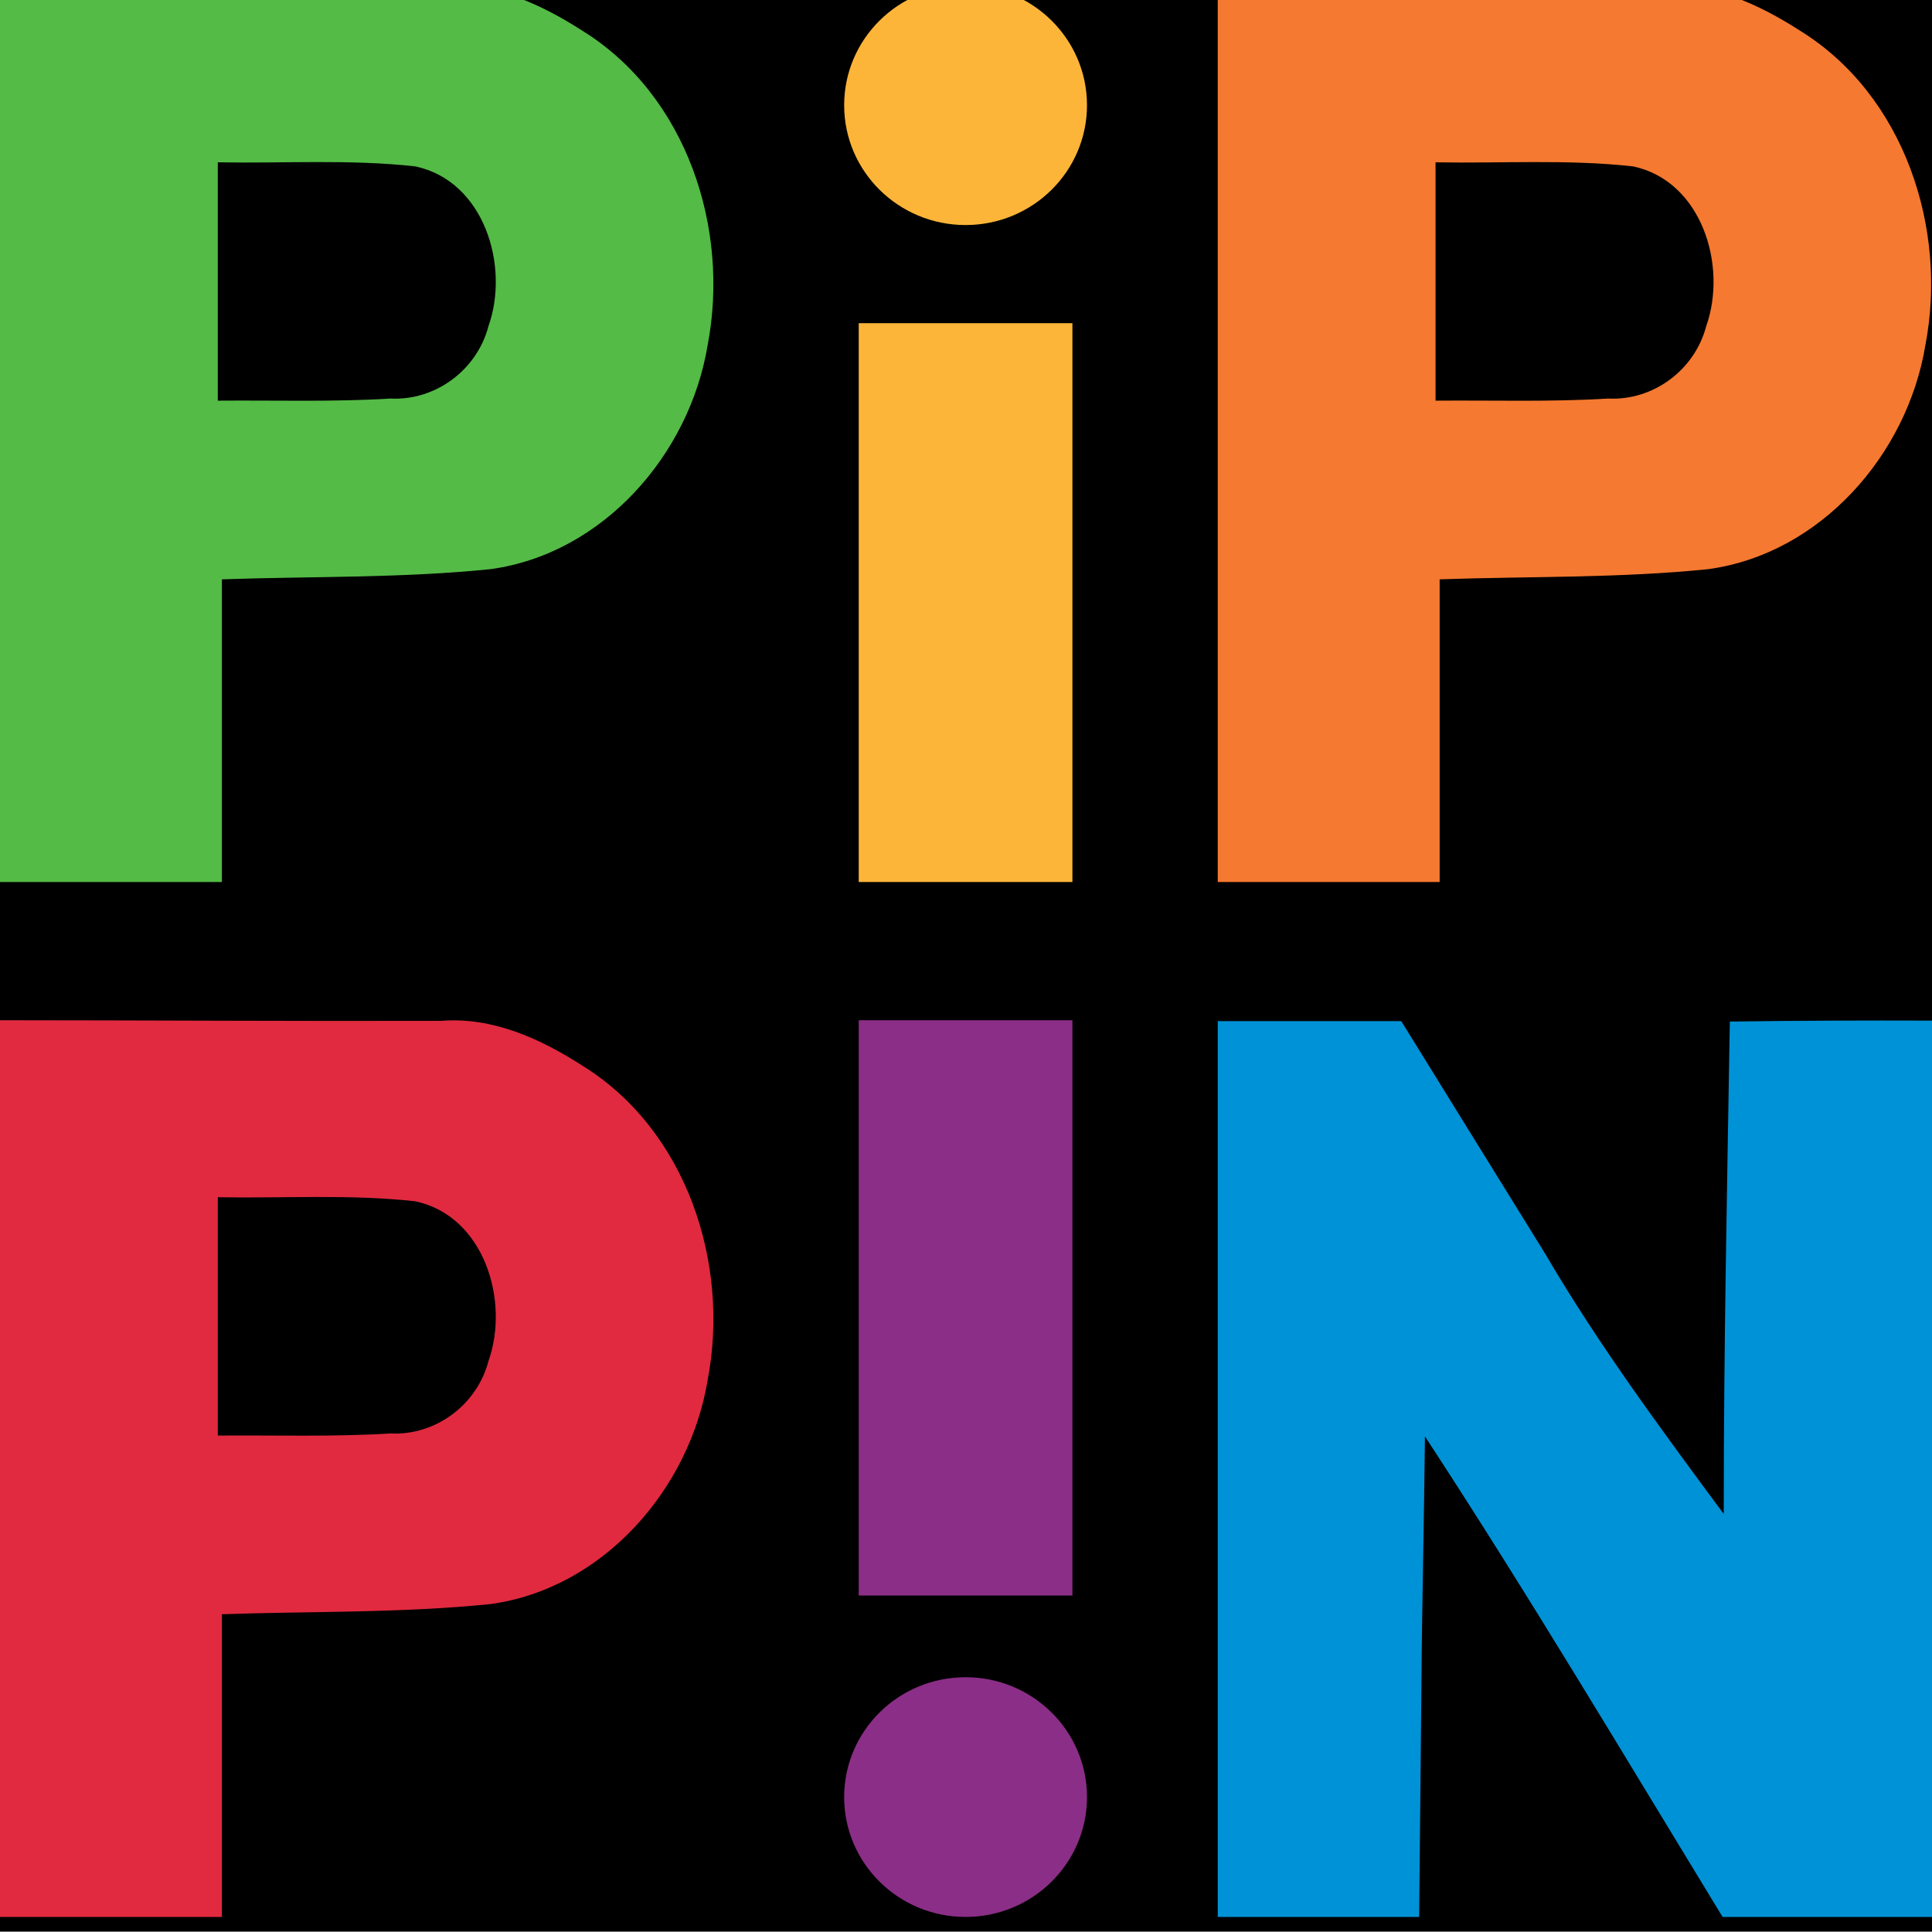
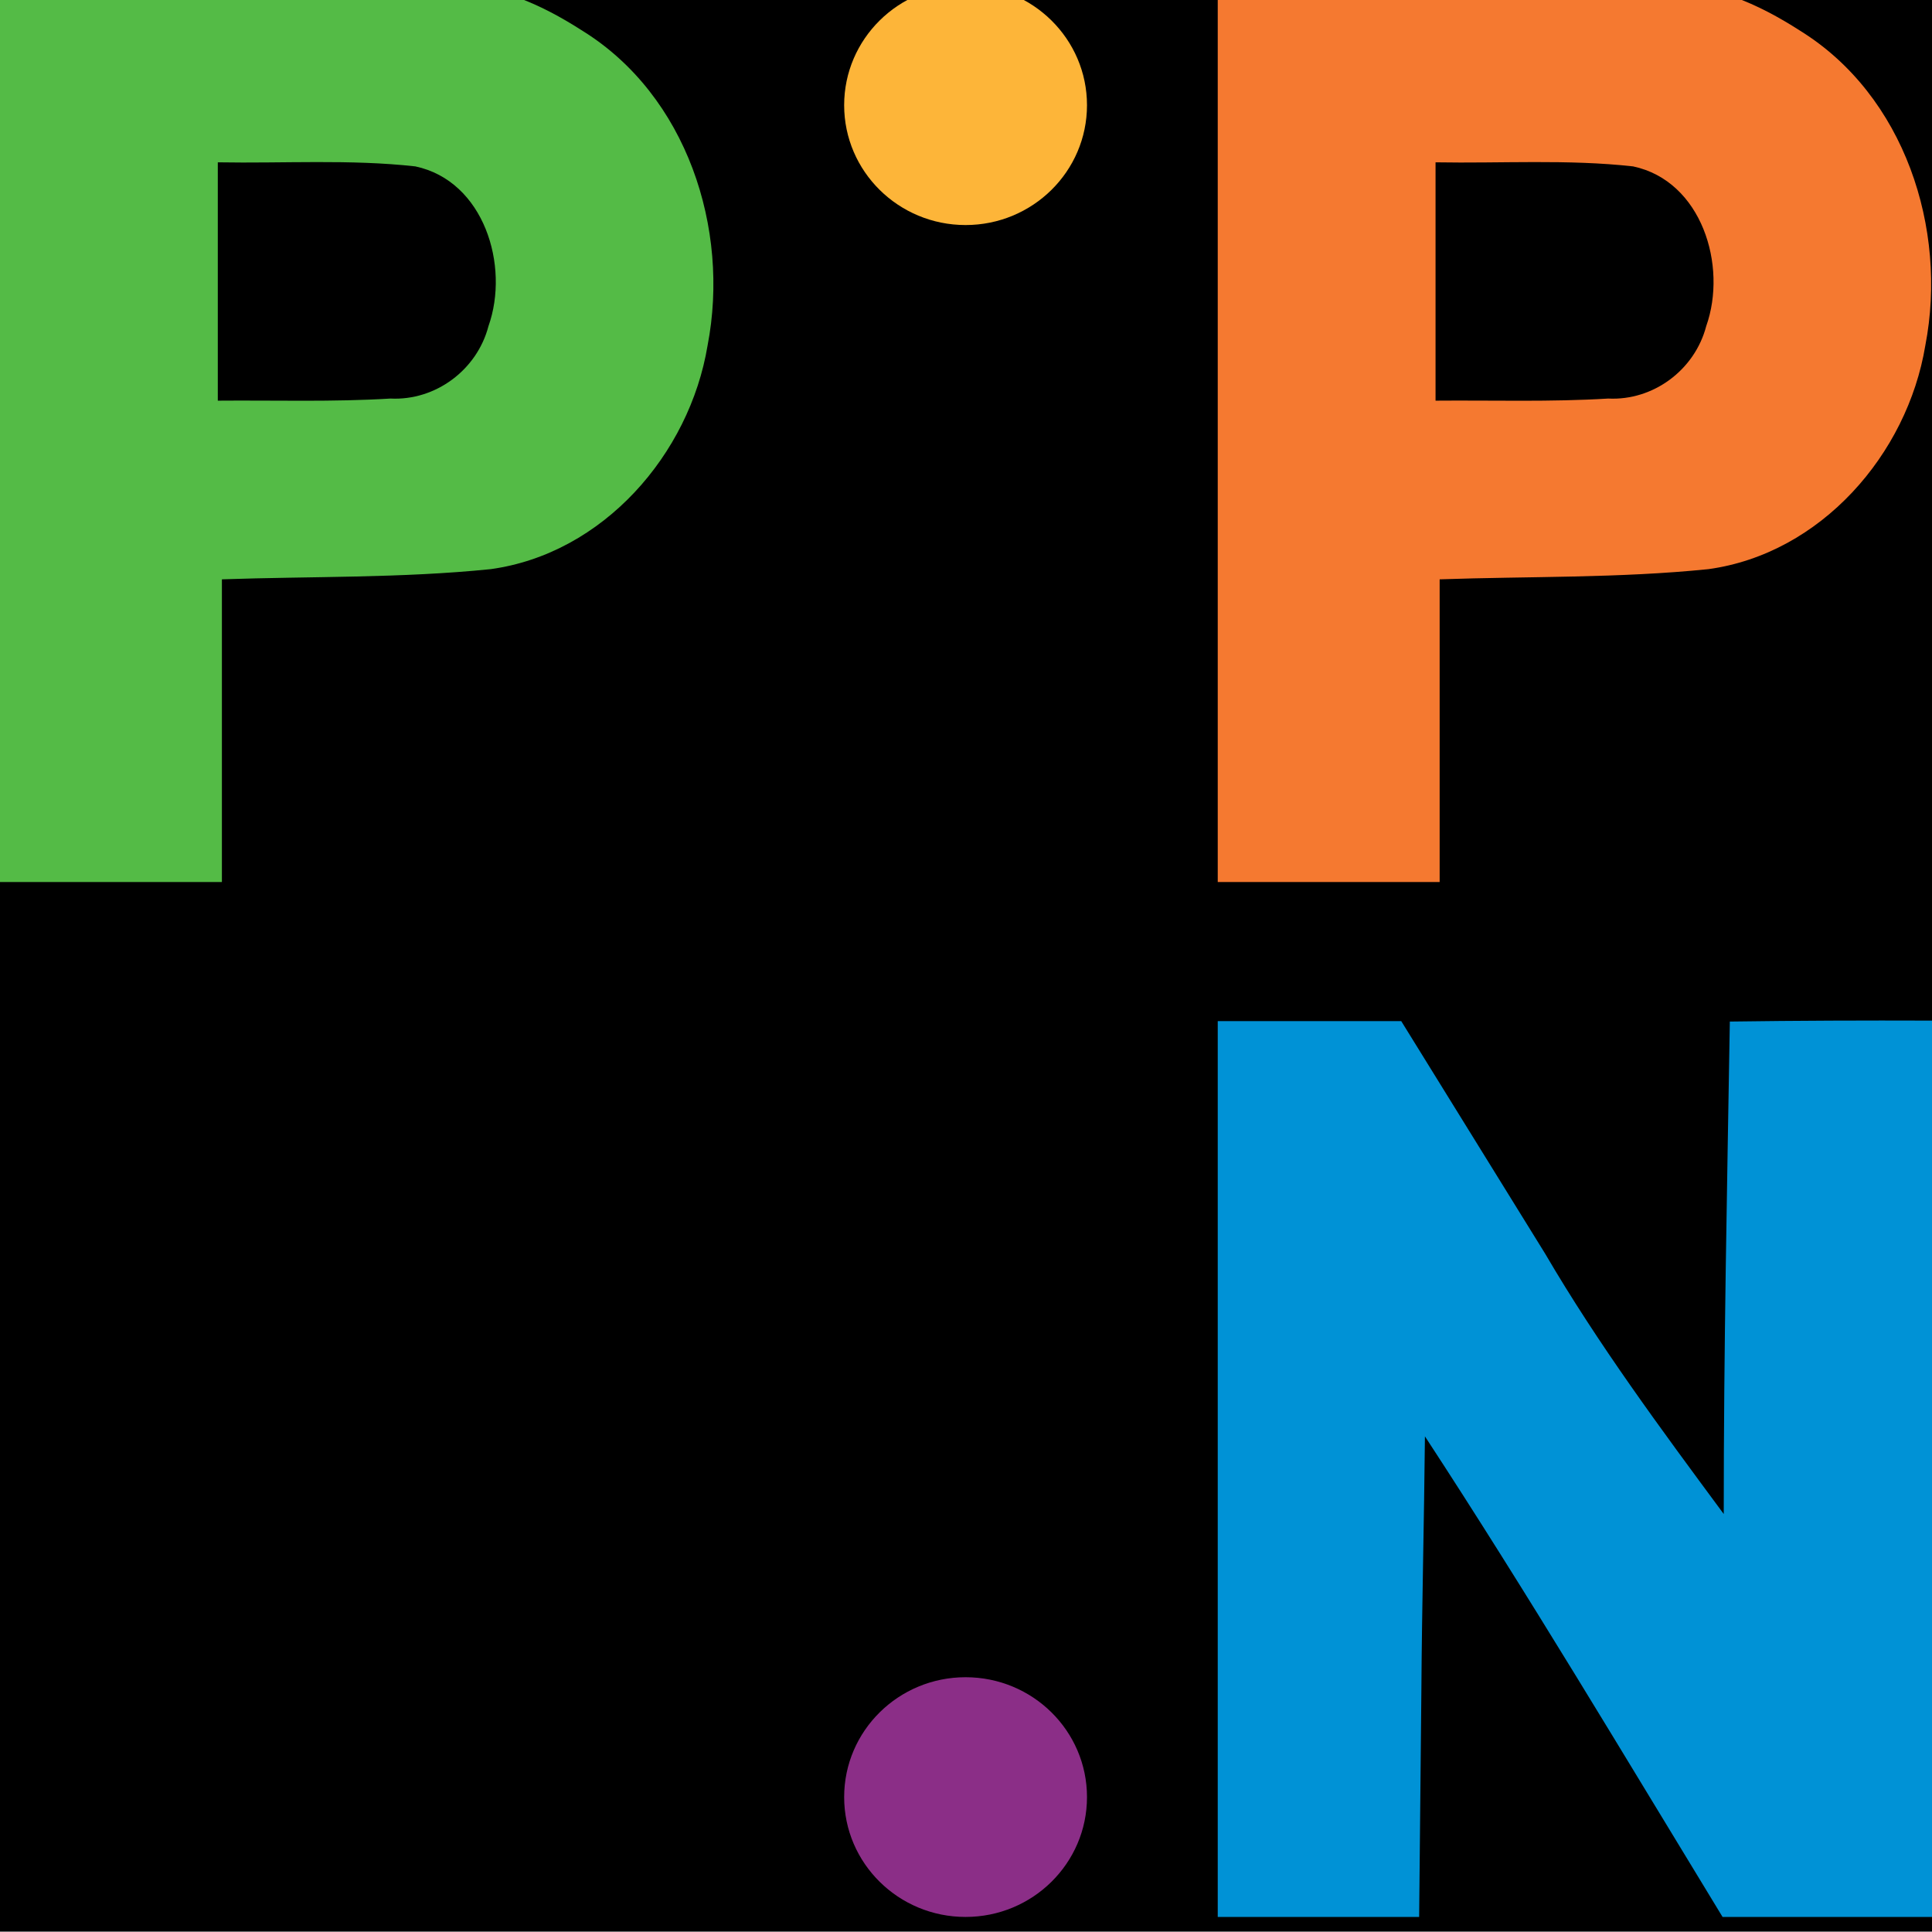
<svg xmlns="http://www.w3.org/2000/svg" xmlns:ns1="http://www.inkscape.org/namespaces/inkscape" xmlns:ns2="http://sodipodi.sourceforge.net/DTD/sodipodi-0.dtd" width="470.155" height="470.062" id="svg2" version="1.1" ns1:version="1.1.2 (b8e25be833, 2022-02-05)" ns2:docname="pippin (with background).svg" ns1:export-filename="C:\ScummIcons\platform\src\pippin-v2.png" ns1:export-xdpi="90.147522" ns1:export-ydpi="90.147522">
  <defs id="defs4" />
  <ns2:namedview id="base" pagecolor="#ffffff" bordercolor="#666666" borderopacity="1.0" ns1:pageopacity="0.0" ns1:pageshadow="2" ns1:zoom="0.7" ns1:cx="-233.57143" ns1:cy="500" ns1:document-units="px" ns1:current-layer="layer1" showgrid="false" fit-margin-top="0" fit-margin-left="0" fit-margin-right="0" fit-margin-bottom="0" ns1:window-width="2560" ns1:window-height="1377" ns1:window-x="-8" ns1:window-y="-8" ns1:window-maximized="1" ns1:document-rotation="0" ns1:pagecheckerboard="0" />
  <g ns1:label="Layer 1" ns1:groupmode="layer" id="layer1" transform="translate(-123.499,-166.667)">
    <rect style="opacity:1;fill:#000000;fill-opacity:1;stroke-width:11.412" id="rect857" width="584.441" height="557.205" x="66.357" y="119.524" ry="93.971" />
    <g transform="translate(2.857,-45.714)" id="g3099" ns1:export-xdpi="90.115959" ns1:export-ydpi="90.115959" />
    <g id="g3099-8" transform="translate(1.858,-352.857)" ns1:export-xdpi="90.115959" ns1:export-ydpi="90.115959" />
    <g id="g3099-4" transform="translate(348.715,-353.143)" ns1:export-xdpi="90.115959" ns1:export-ydpi="90.115959" />
    <g id="g1235" transform="translate(0,-3.571)">
      <path id="path3036" style="fill:#0092d6;fill-opacity:1;stroke-width:1.011" d="m 469.395,581.395 c 0.133,-20.54 0.67,-41.075 0.865,-61.614 25.11,38.378 48.556,77.798 72.427,116.948 16.989,0 33.978,0 50.967,0 0,-72.708 0,-145.415 0,-218.123 -16.4,-0.057 -32.799,-0.001 -49.197,0.23 -0.657,39.944 -1.491,79.885 -1.482,119.836 -15.242,-20.614 -30.522,-41.234 -43.487,-63.392 -11.665,-18.85 -23.331,-37.7 -34.996,-56.551 -14.884,0 -29.769,0 -44.653,0 0,72.667 0,145.333 0,218 16.337,0 32.675,0 49.012,0 0.181,-18.445 0.362,-36.889 0.544,-55.334 z" ns1:export-filename="C:\ScummIcons\platform\src\pippin-v4.png" ns1:export-xdpi="104.56484" ns1:export-ydpi="104.56484" />
      <path id="path3016" style="fill:#54bb46;fill-opacity:1" d="m 123.499,166.667 c 0,72.738 0,145.477 0,218.215 18,0 36,0 54,0 0,-24.554 0,-49.108 0,-73.662 21.805,-0.757 43.694,-0.261 65.415,-2.48 27.322,-3.765 48.385,-27.891 52.778,-54.445 5.491,-28.418 -5.092,-60.831 -30.396,-76.53 -10.222,-6.583 -21.887,-11.926 -34.35,-10.951 -35.816,0.105 -71.631,-0.134 -107.447,-0.147 z m 53.002,43.072 c 16.02,0.291 32.129,-0.783 48.072,0.99 16.699,3.541 23.024,24.17 17.788,38.903 -2.784,10.63 -12.86,18.15 -23.85,17.594 -13.985,0.86 -28.006,0.392 -42.009,0.513 0,-19.333 0,-38.667 0,-58 z" ns1:export-filename="C:\ScummIcons\platform\src\pippin-v4.png" ns1:export-xdpi="104.56484" ns1:export-ydpi="104.56484" />
      <path id="path3016-4" style="fill:#f57930;fill-opacity:1" d="m 419.839,166.667 c 0,72.738 0,145.477 0,218.215 18,0 36,0 54,0 0,-24.554 0,-49.108 0,-73.662 21.805,-0.757 43.694,-0.261 65.415,-2.48 27.322,-3.765 48.385,-27.891 52.778,-54.445 5.491,-28.418 -5.092,-60.831 -30.396,-76.53 -10.222,-6.583 -21.887,-11.926 -34.35,-10.951 -35.816,0.105 -71.631,-0.134 -107.447,-0.147 z m 53.002,43.072 c 16.02,0.291 32.129,-0.783 48.072,0.99 16.699,3.541 23.024,24.17 17.788,38.903 -2.784,10.63 -12.86,18.15 -23.85,17.594 -13.985,0.86 -28.006,0.392 -42.009,0.513 0,-19.333 0,-38.667 0,-58 z" ns1:export-filename="C:\ScummIcons\platform\src\pippin-v4.png" ns1:export-xdpi="104.56484" ns1:export-ydpi="104.56484" />
-       <path id="path3016-9" style="fill:#e12a3f;fill-opacity:1" d="m 123.499,418.514 c 0,72.738 0,145.477 0,218.215 18,0 36,0 54,0 0,-24.554 0,-49.108 0,-73.662 21.805,-0.757 43.694,-0.261 65.415,-2.48 27.322,-3.765 48.385,-27.891 52.778,-54.445 5.491,-28.418 -5.092,-60.831 -30.396,-76.53 -10.222,-6.583 -21.887,-11.926 -34.35,-10.951 -35.816,0.105 -71.631,-0.134 -107.447,-0.147 z m 53.002,43.072 c 16.02,0.291 32.129,-0.783 48.072,0.99 16.699,3.541 23.024,24.17 17.788,38.903 -2.784,10.63 -12.86,18.15 -23.85,17.594 -13.985,0.86 -28.006,0.392 -42.009,0.513 0,-19.333 0,-38.667 0,-58 z" ns1:export-filename="C:\ScummIcons\platform\src\pippin-v4.png" ns1:export-xdpi="104.56484" ns1:export-ydpi="104.56484" />
      <g id="g868" transform="translate(8)" ns1:export-filename="C:\ScummIcons\platform\src\pippin-v4.png" ns1:export-xdpi="104.56484" ns1:export-ydpi="104.56484">
-         <path id="path3020" style="fill:#fdb539;fill-opacity:1" d="m 376.473,316.881 c 0,-22.667 0,-45.333 0,-68 -17.333,0 -34.667,0 -52,0 0,45.333 0,90.667 0,136 17.333,0 34.667,0 52,0 0,-22.667 0,-45.333 0,-68 z" />
        <ellipse style="fill:#fdb539;fill-opacity:1;stroke-width:9.202" id="path882" cx="350.473" cy="195.835" rx="29.547" ry="29.168" />
      </g>
      <g id="g891" transform="translate(12.218)" ns1:export-filename="C:\ScummIcons\platform\src\pippin-v4.png" ns1:export-xdpi="104.56484" ns1:export-ydpi="104.56484">
-         <path id="path3024" style="fill:#8b2e87;fill-opacity:1" d="m 372.255,488.514 c 0,-23.333 0,-46.667 0,-70 -17.333,0 -34.667,0 -52,0 0,46.667 0,93.333 0,140 17.333,0 34.667,0 52,0 0,-23.333 0,-46.667 0,-70 z" />
        <ellipse style="fill:#8b2e87;fill-opacity:1;stroke-width:9.202" id="path882-4" cx="346.255" cy="607.561" rx="29.547" ry="29.168" />
      </g>
    </g>
  </g>
</svg>